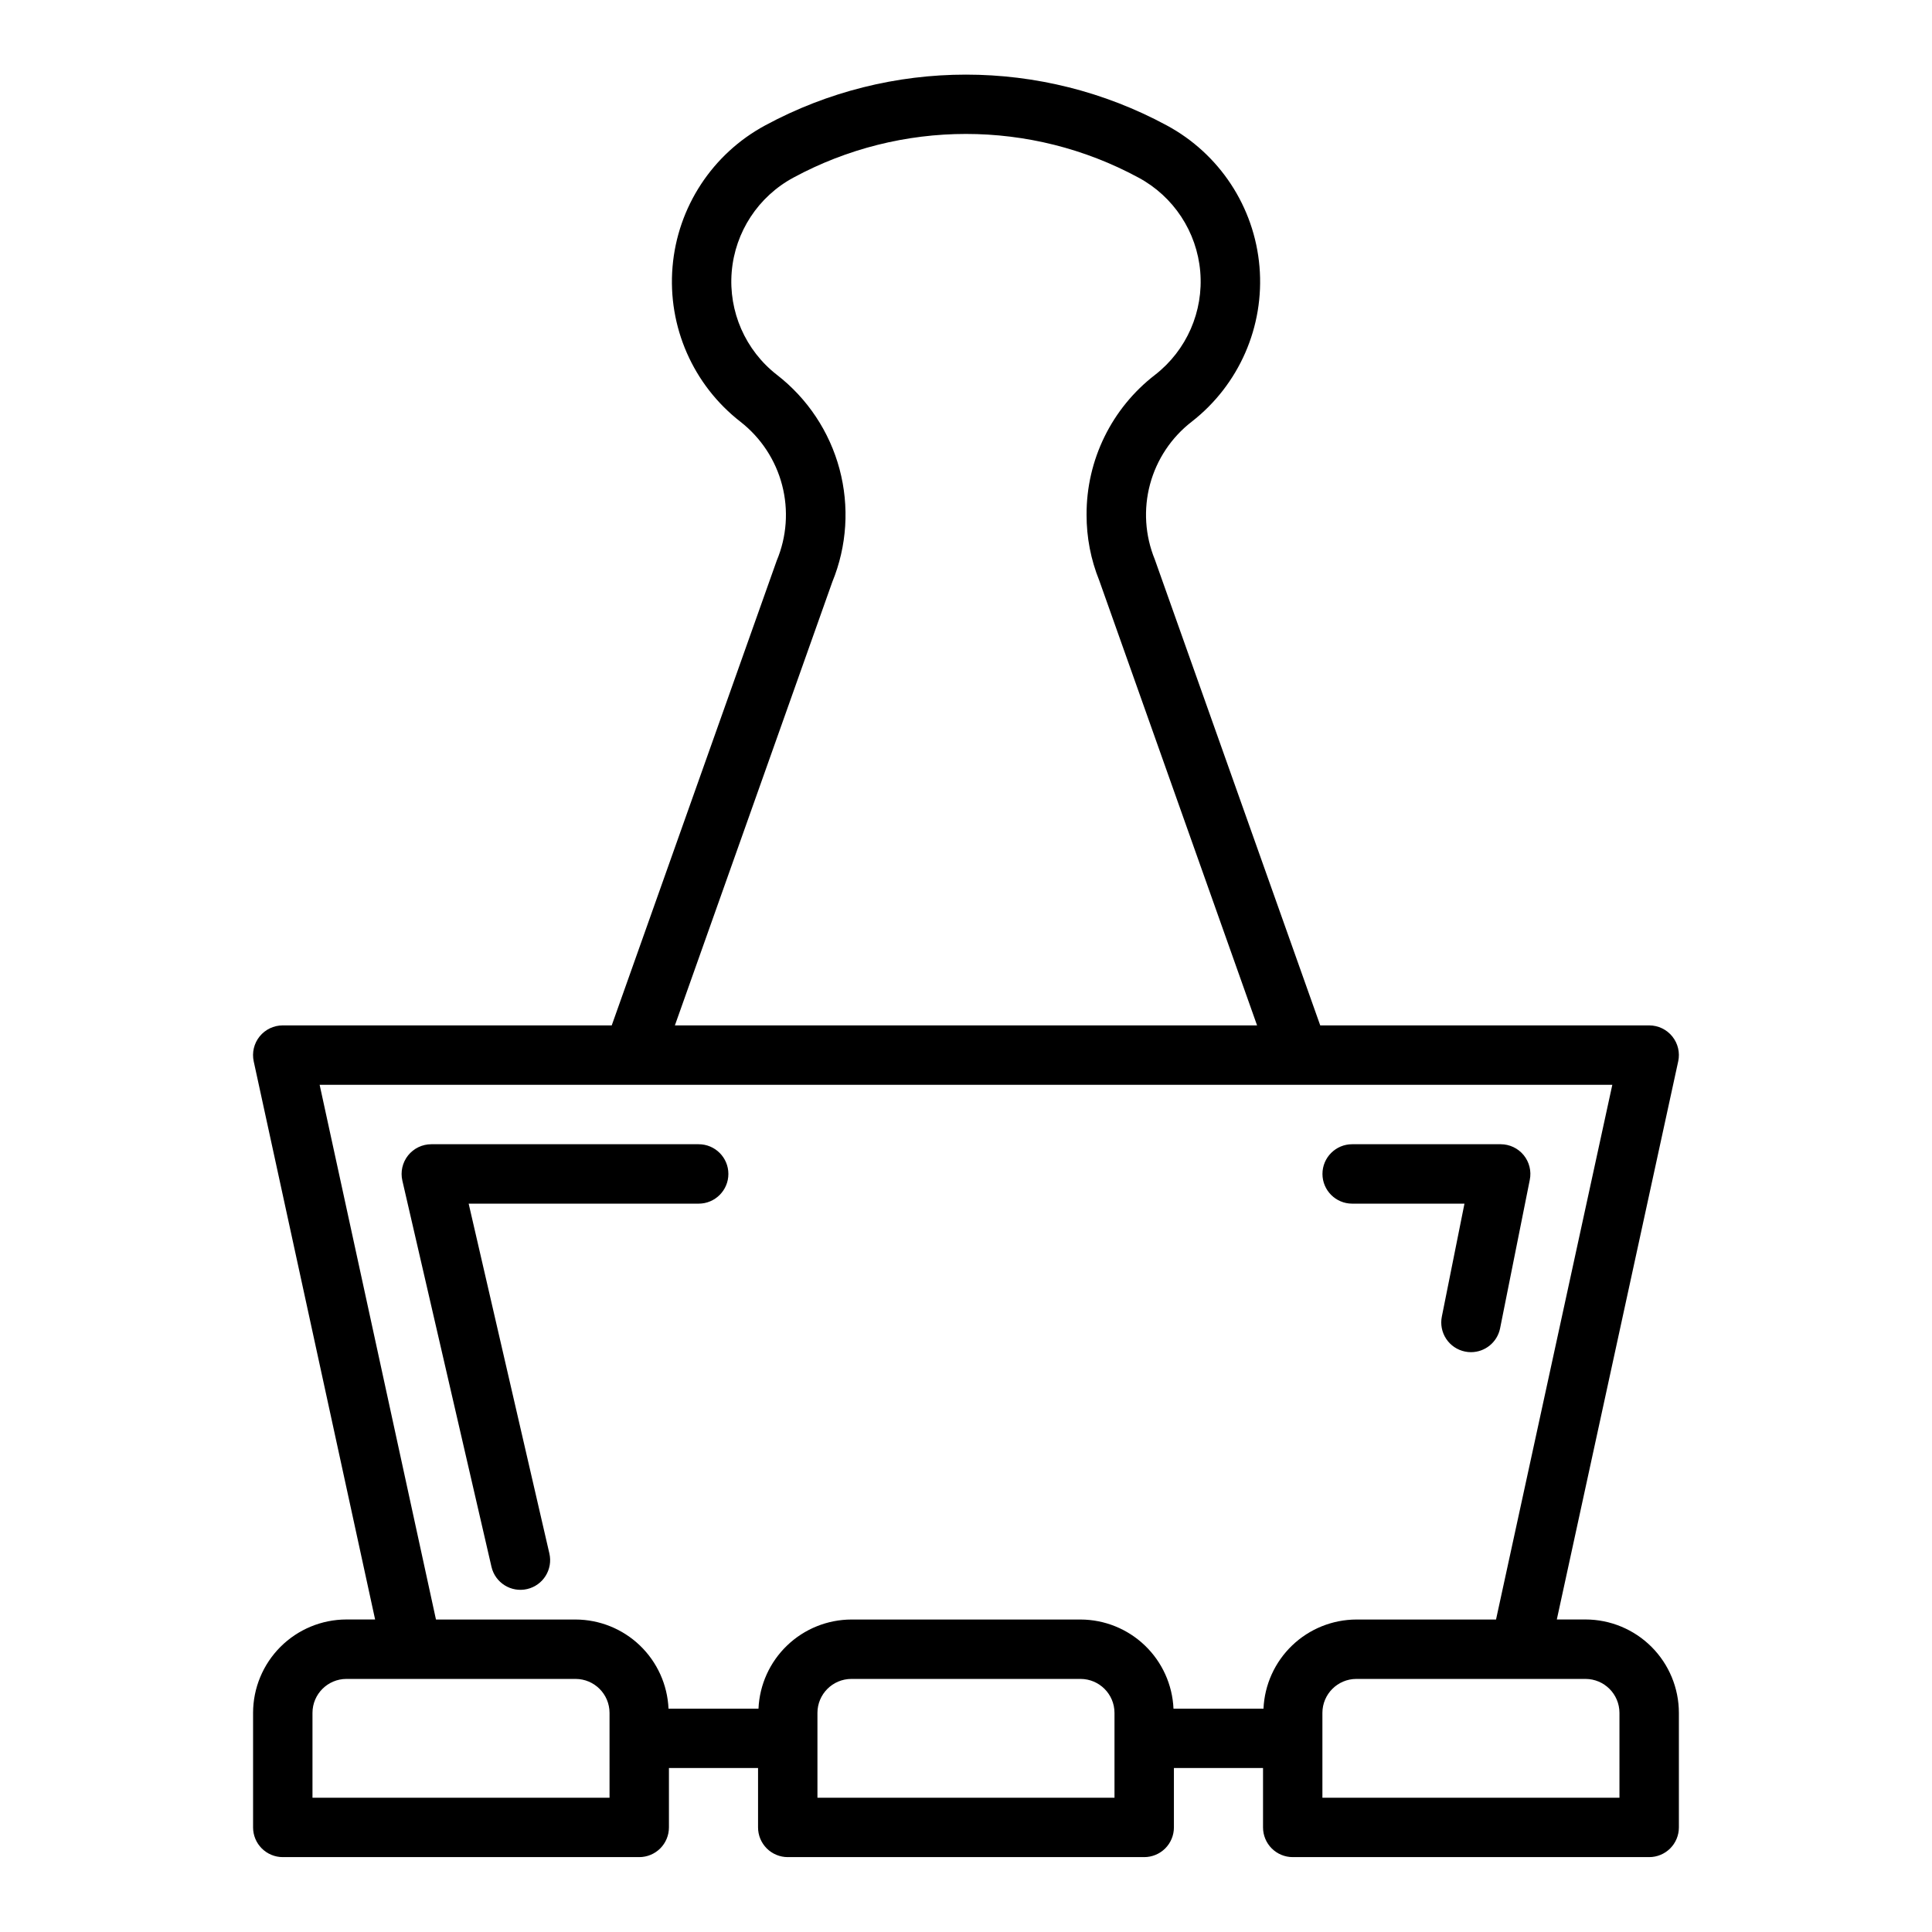
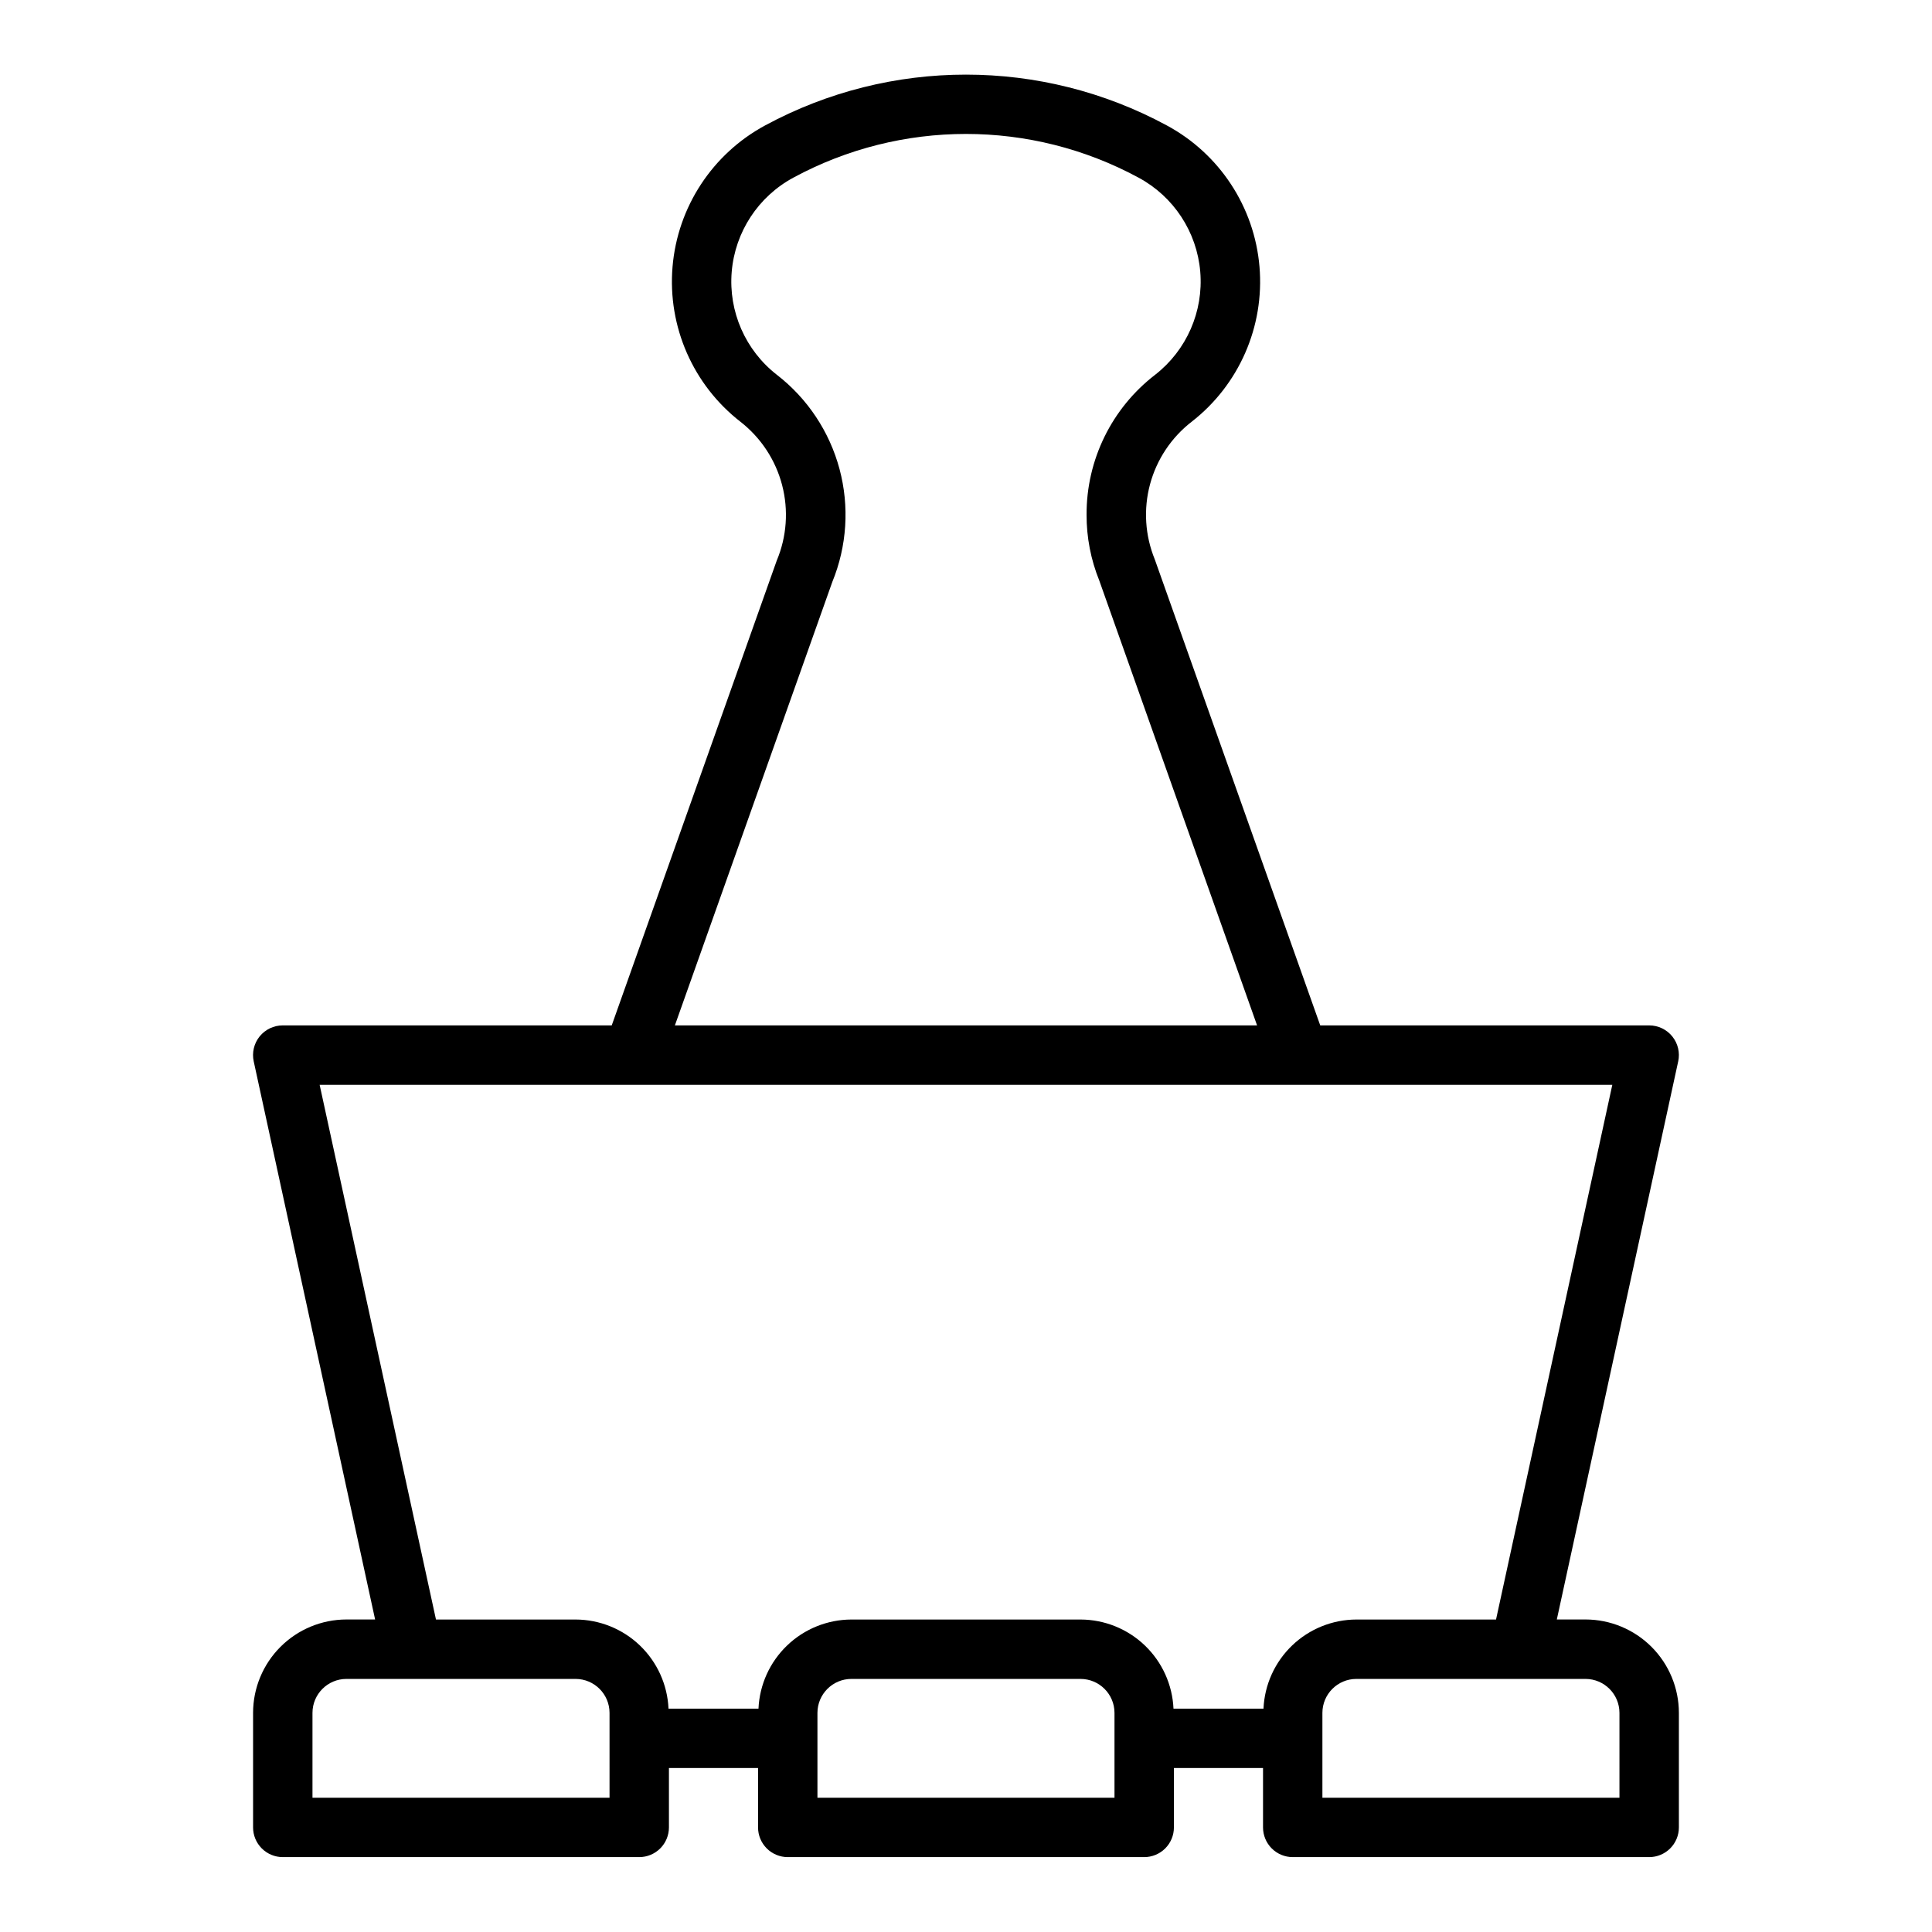
<svg xmlns="http://www.w3.org/2000/svg" fill="#000000" width="800px" height="800px" version="1.1" viewBox="144 144 512 512">
  <g>
    <path d="m564.18 573.18h-7.606l32.164-147.89h0.004c0.508-2.328-0.066-4.762-1.562-6.617-1.492-1.855-3.746-2.934-6.129-2.934h-87.176l-43.848-123.5c-2.582-6.316-3.027-13.305-1.258-19.895 1.77-6.59 5.652-12.418 11.051-16.594 12.547-9.773 19.301-25.227 17.957-41.074-1.344-15.844-10.605-29.941-24.613-37.465-33.188-17.914-73.168-17.914-106.35 0-14.008 7.539-23.258 21.648-24.586 37.5s5.445 31.301 18.004 41.062c5.422 4.231 9.301 10.125 11.035 16.777s1.234 13.688-1.43 20.027l-43.723 123.16h-87.176c-2.383 0-4.641 1.074-6.137 2.93-1.496 1.855-2.07 4.289-1.562 6.621l32.168 147.89h-7.606c-6.559 0.012-12.844 2.621-17.48 7.258-4.637 4.637-7.246 10.926-7.254 17.484v30.363c0 2.086 0.828 4.09 2.305 5.566 1.477 1.473 3.481 2.305 5.566 2.305h94.465c2.086 0 4.09-0.832 5.566-2.305 1.477-1.477 2.305-3.481 2.305-5.566v-15.746h23.617v15.746c0 2.086 0.828 4.09 2.305 5.566 1.477 1.473 3.481 2.305 5.566 2.305h94.465c2.09 0 4.09-0.832 5.566-2.305 1.477-1.477 2.305-3.481 2.305-5.566v-15.746h23.617v15.746c0 2.086 0.828 4.09 2.305 5.566 1.477 1.473 3.481 2.305 5.566 2.305h94.465c2.09 0 4.09-0.832 5.566-2.305 1.477-1.477 2.305-3.481 2.305-5.566v-30.363c-0.008-6.559-2.617-12.848-7.254-17.488-4.641-4.637-10.926-7.246-17.488-7.254zm-199.61-274.96c3.891-9.496 4.562-20 1.914-29.914-2.652-9.91-8.477-18.68-16.586-24.965-8.363-6.496-12.871-16.781-11.984-27.332s7.047-19.941 16.375-24.953c28.52-15.414 62.883-15.414 91.402 0 9.328 5.004 15.492 14.383 16.387 24.93s-3.606 20.832-11.953 27.332c-11.512 8.859-18.23 22.578-18.172 37.102-0.016 5.981 1.129 11.902 3.371 17.445l41.816 117.88h-154.29zm-135.86 133.27h342.57l-30.816 141.7h-37c-6.352 0.016-12.457 2.481-17.039 6.879-4.586 4.394-7.301 10.391-7.586 16.738h-23.852c-0.281-6.348-3-12.344-7.582-16.738-4.586-4.398-10.688-6.863-17.043-6.879h-60.73c-6.352 0.016-12.457 2.481-17.039 6.879-4.586 4.394-7.301 10.391-7.586 16.738h-23.844c-0.281-6.348-3-12.344-7.582-16.738-4.586-4.398-10.688-6.863-17.043-6.879h-37zm76.824 188.93h-78.723v-22.488c0.004-4.969 4.031-8.996 9-9h60.734-0.004c4.965 0.012 8.988 4.035 8.992 9zm133.82 0h-78.723v-22.488c0.008-4.969 4.031-8.996 9-9h60.734-0.004c4.965 0.012 8.988 4.035 8.992 9zm133.82 0h-78.723v-22.488c0.008-4.969 4.031-8.996 9-9h60.734-0.004c4.965 0.012 8.988 4.035 8.992 9z" />
-     <path d="m268.2 462.98h60.953c4.348 0 7.875-3.527 7.875-7.875 0-4.348-3.527-7.871-7.875-7.871h-70.848c-2.398 0-4.668 1.094-6.164 2.969-1.492 1.879-2.051 4.336-1.512 6.676l23.617 102.34c0.977 4.234 5.203 6.879 9.438 5.902 4.238-0.977 6.883-5.199 5.906-9.438z" />
-     <path d="m502.34 462.98h29.758l-5.992 29.914v-0.004c-0.418 2.051-0.004 4.18 1.148 5.922 1.152 1.742 2.949 2.953 5 3.367 0.516 0.109 1.043 0.16 1.574 0.16 3.738-0.004 6.957-2.637 7.707-6.297l7.871-39.359v-0.004c0.473-2.312-0.121-4.719-1.613-6.551-1.496-1.828-3.731-2.891-6.094-2.894h-39.359c-4.348 0-7.875 3.523-7.875 7.871 0 4.348 3.527 7.875 7.875 7.875z" />
  </g>
</svg>